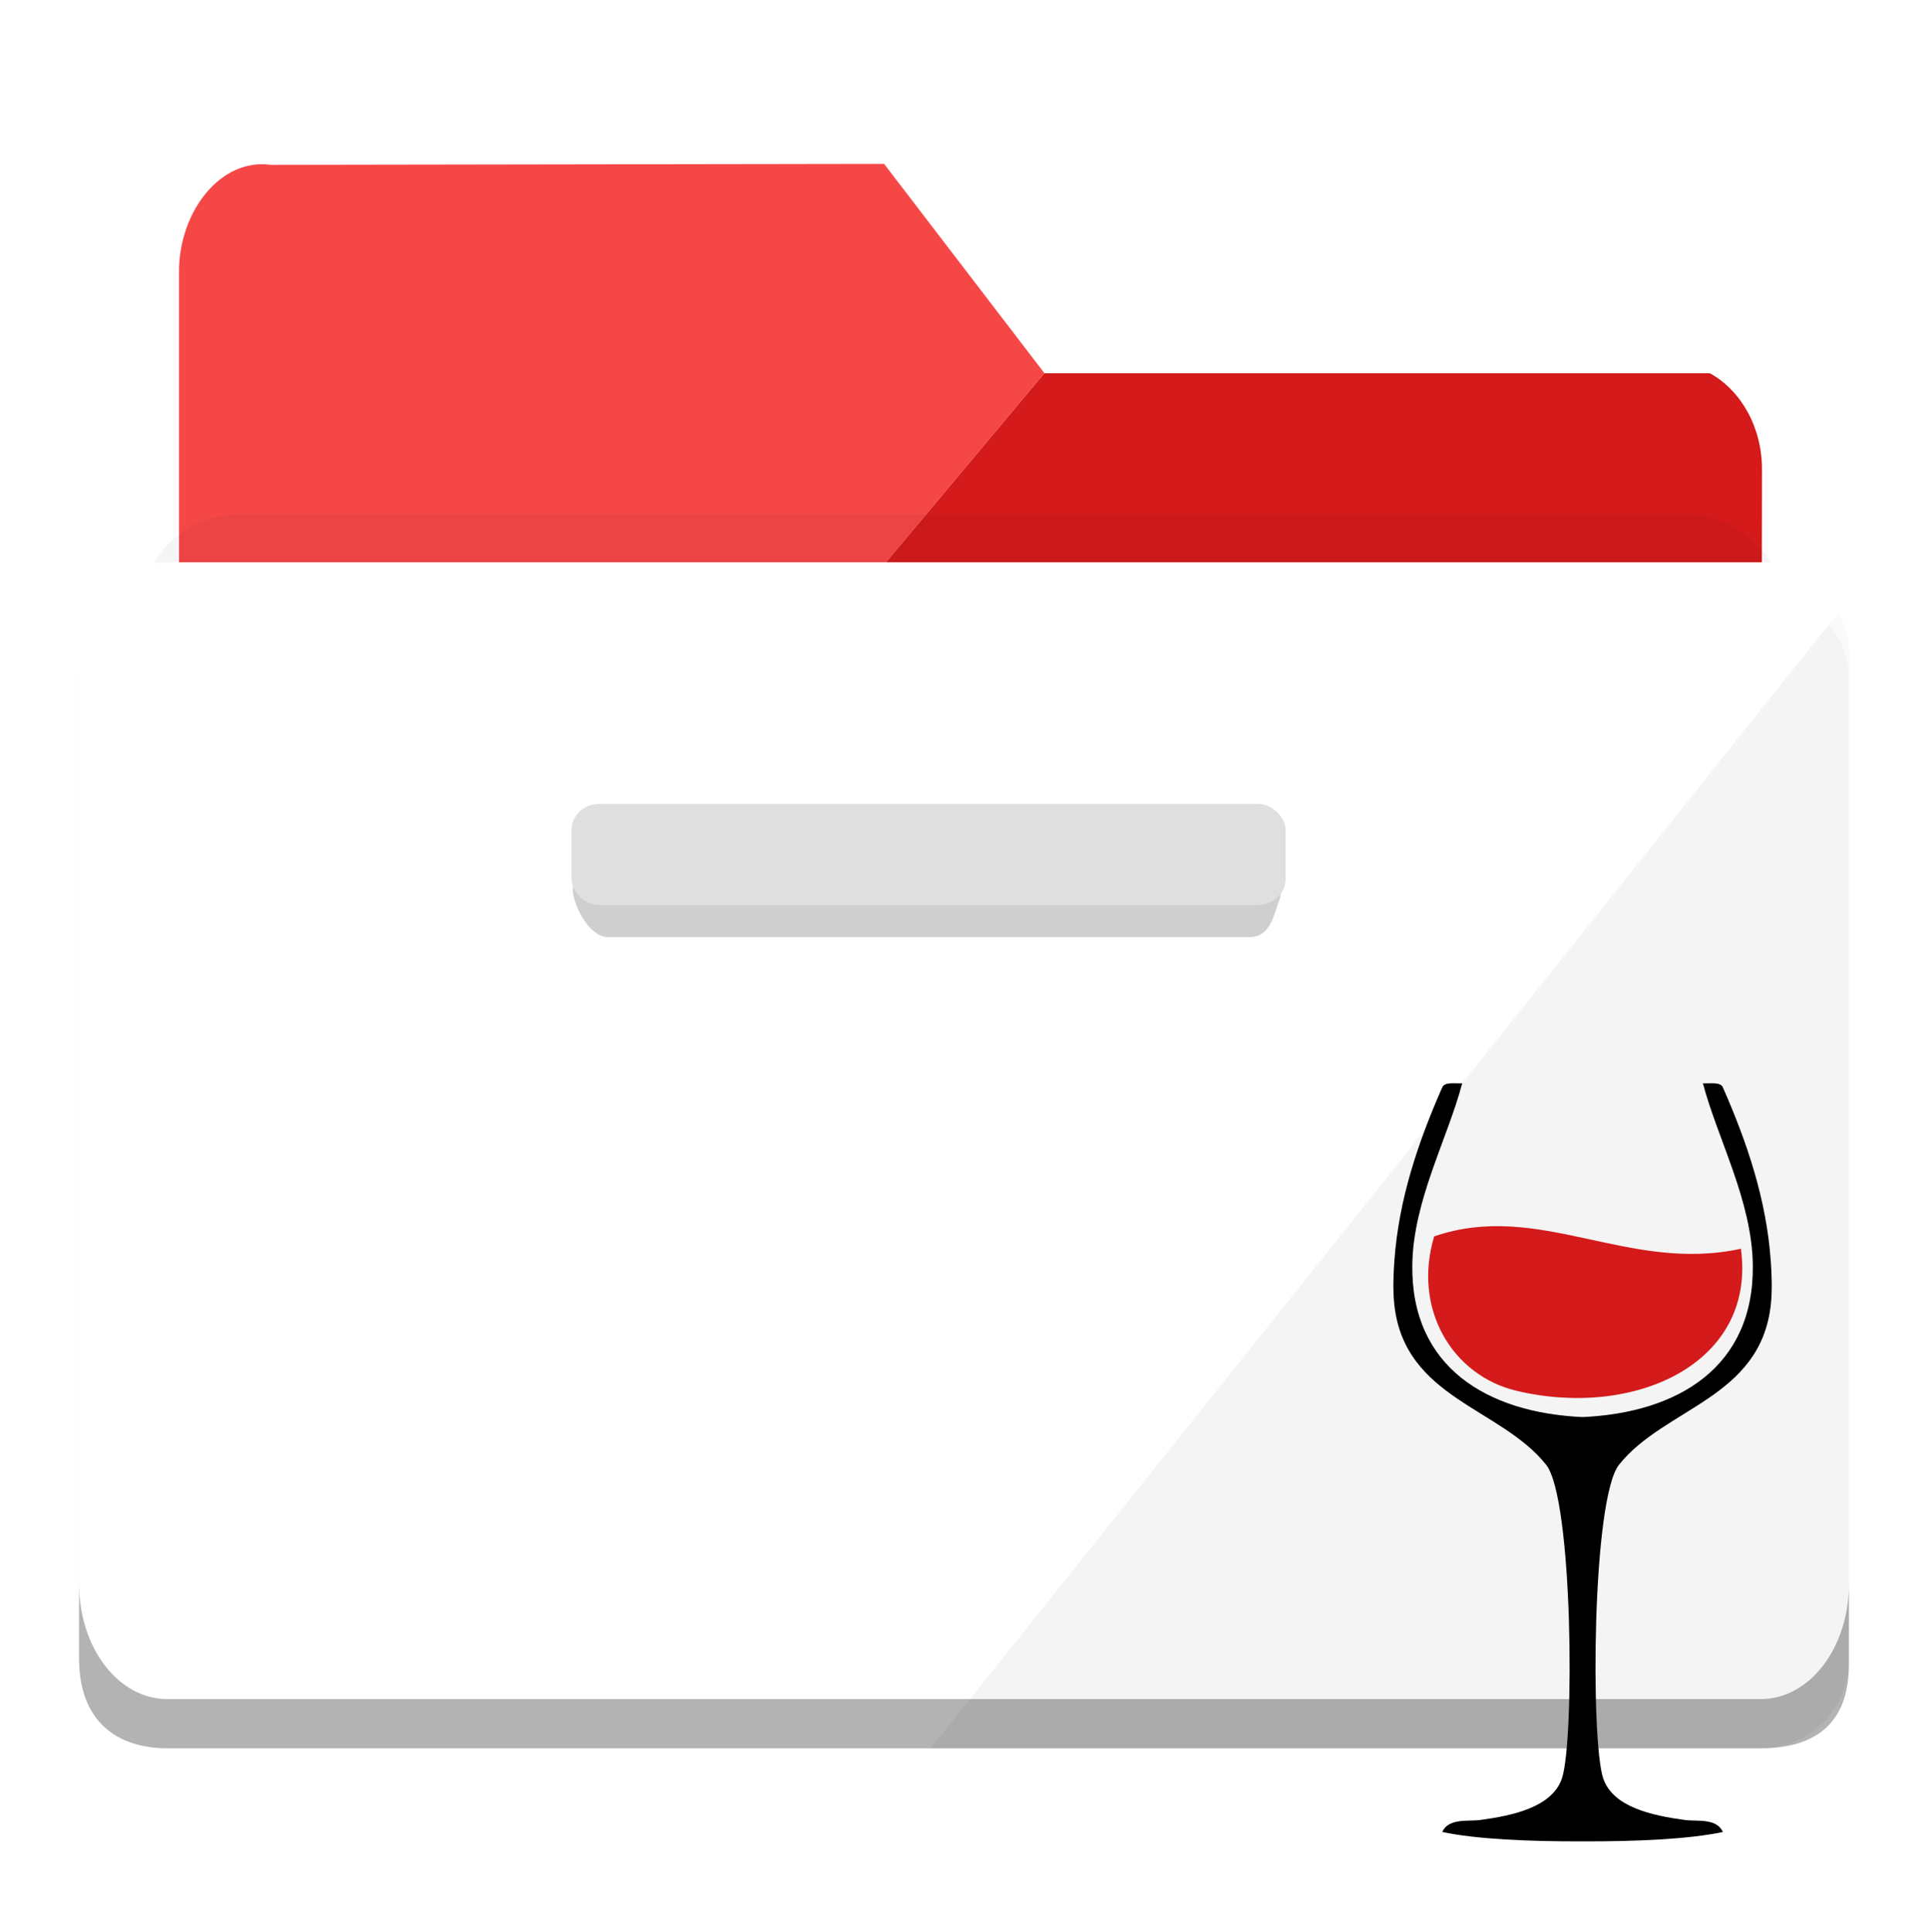
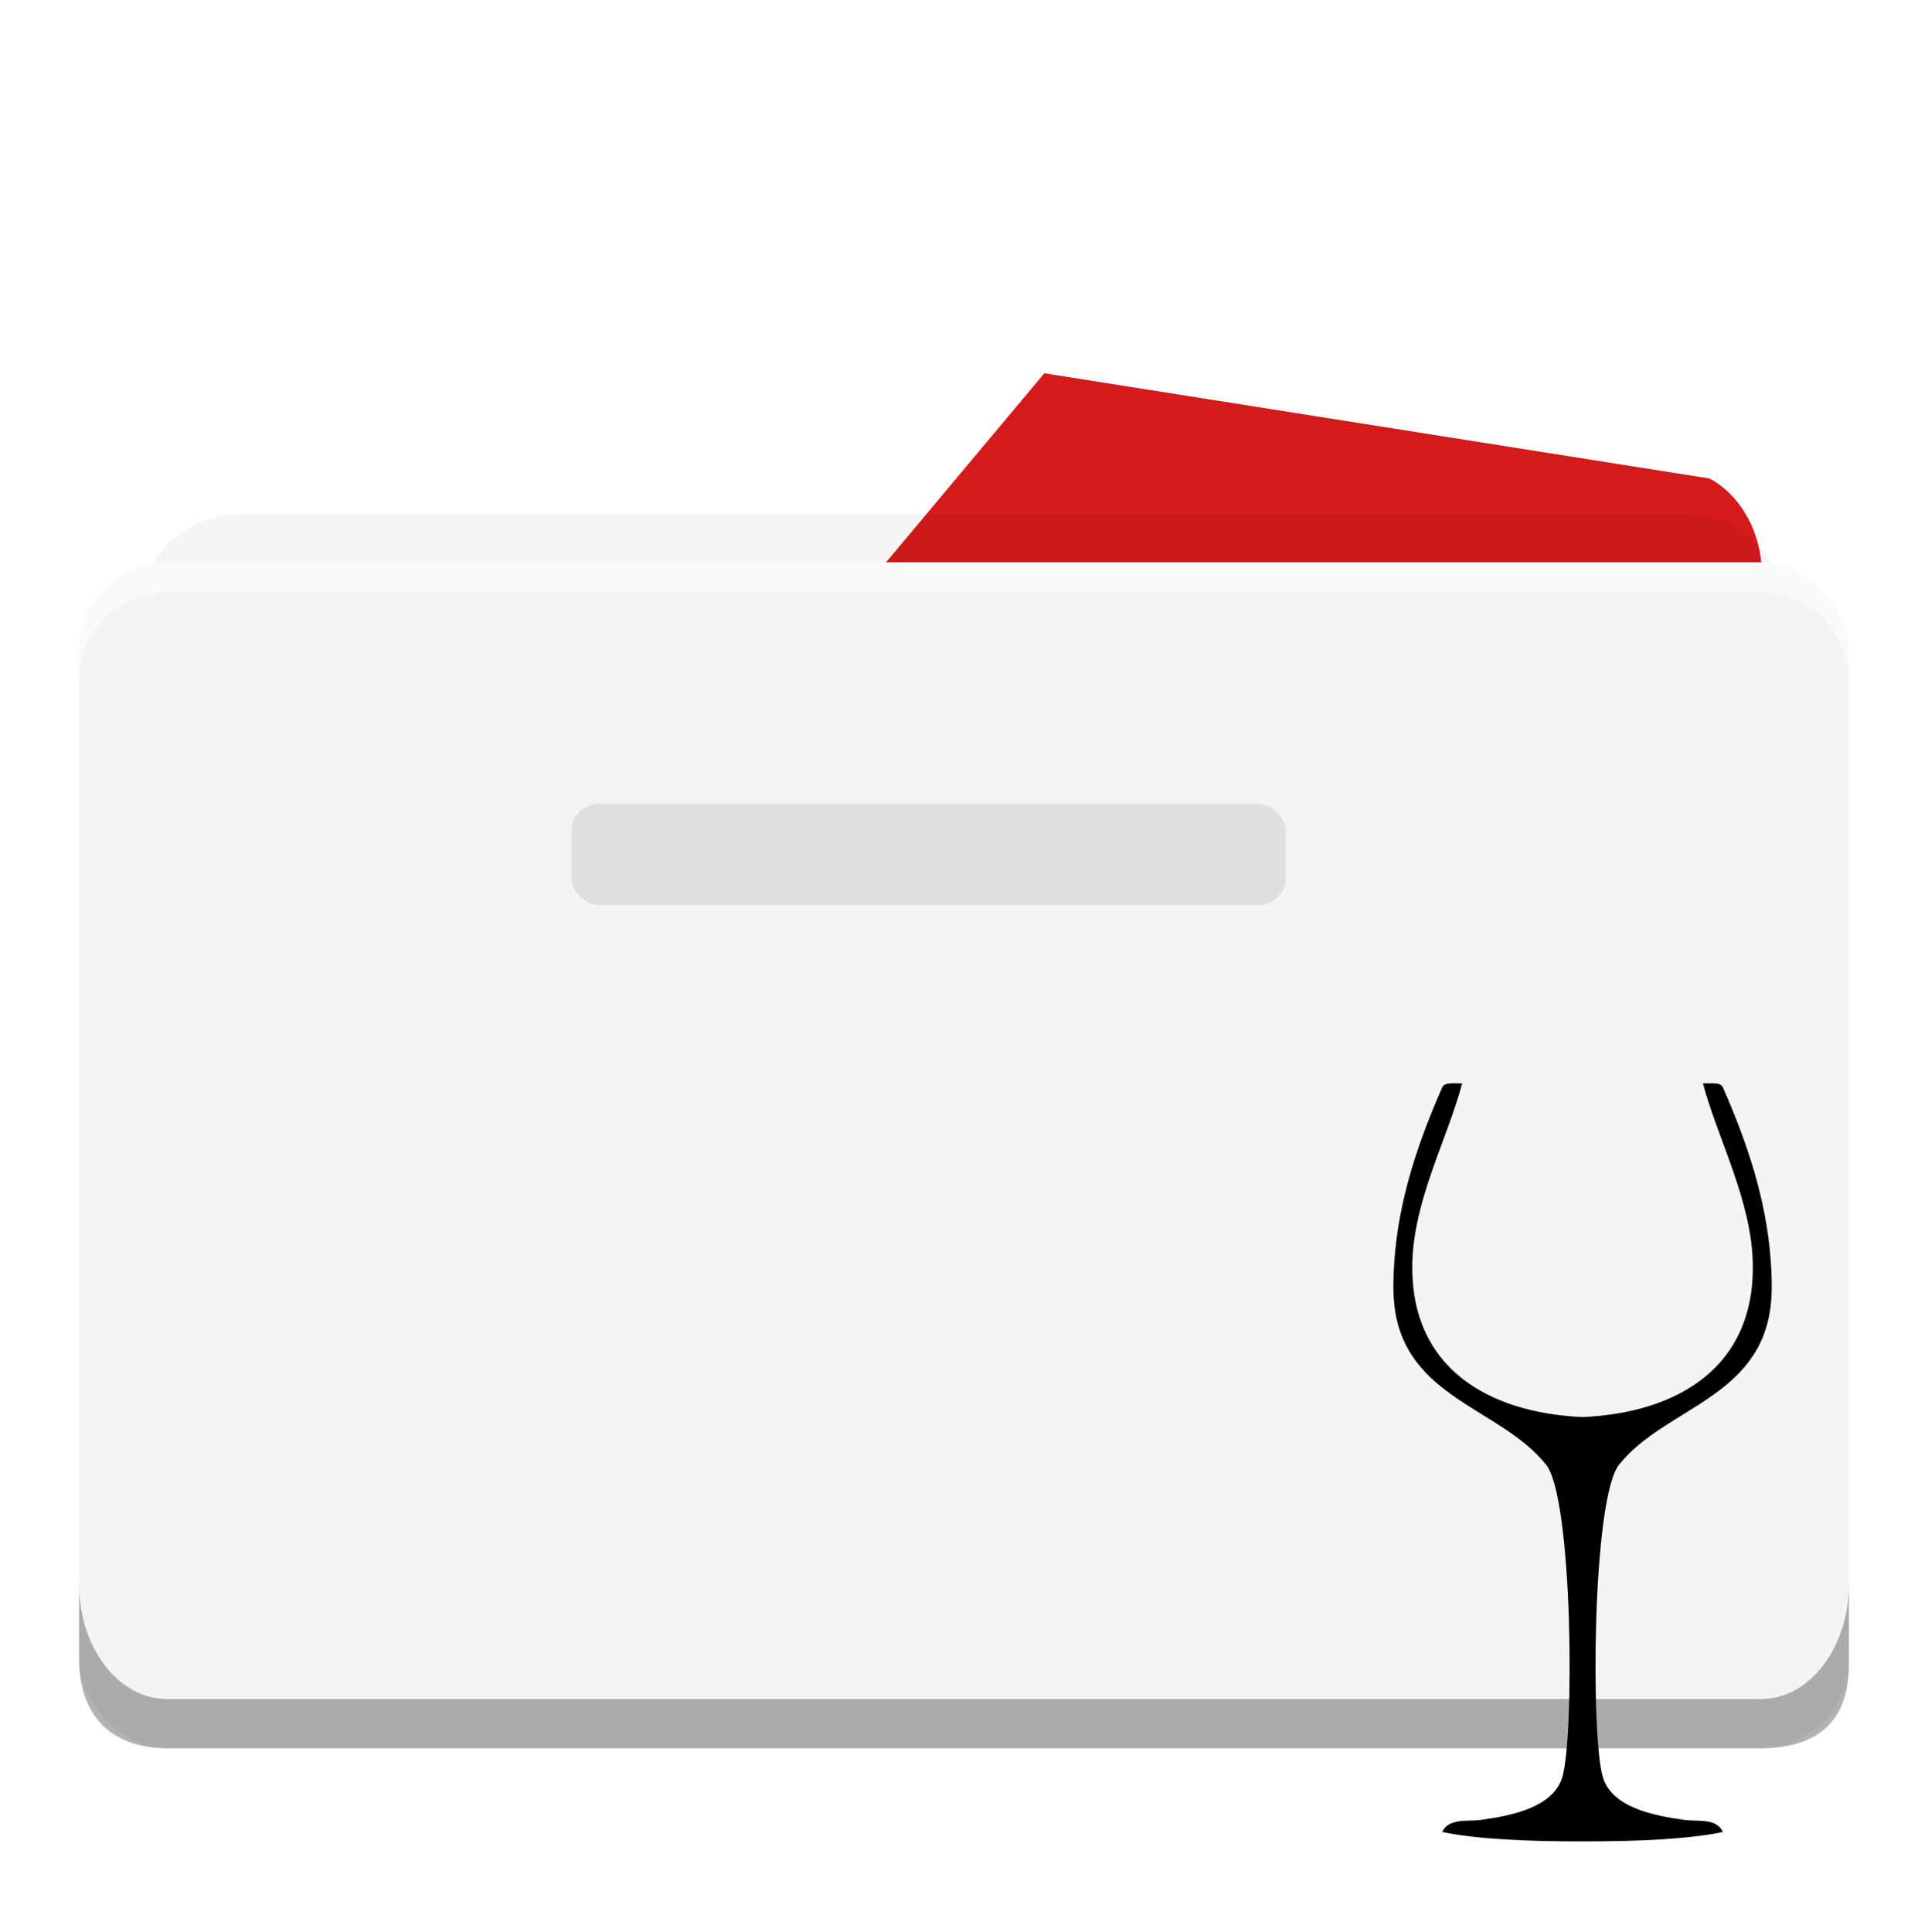
<svg xmlns="http://www.w3.org/2000/svg" width="512" height="513" version="1.1" viewBox="0 0 512 513">
  <defs>
    <filter id="filter4422" style="color-interpolation-filters:sRGB" width="1.108" height="1.135" x="-.05" y="-.07">
      <feGaussianBlur stdDeviation="3.837" />
    </filter>
  </defs>
-   <path style="fill:#f64747" d="M 234.778,43.515 71.855,43.769 C 58.483,41.912 47.545,56.354 47.545,71.987 l 0,79.991 c 0.824,-0.085 1.653,-0.143 2.497,-0.143 l 183.143,0 44.173,-52.741 z" />
-   <path style="fill:#d41a1a;fill-rule:evenodd" d="m 277.339,99.12 -44.154,52.714 228.77,0 c 2.034,0 4.012,0.266 5.919,0.745 l 0.037,-27.944 c 0.016,-11.263 -5.632,-20.992 -13.821,-25.511 z" />
+   <path style="fill:#d41a1a;fill-rule:evenodd" d="m 277.339,99.12 -44.154,52.714 228.77,0 c 2.034,0 4.012,0.266 5.919,0.745 c 0.016,-11.263 -5.632,-20.992 -13.821,-25.511 z" />
  <rect style="opacity:0.2;filter:url(#filter4422)" width="170.715" height="136.251" x="399.14" y="541.87" ry="10.119" transform="matrix(2.551,0,0,2.288,-979.973,-1103.23)" />
  <rect style="fill:#f4f4f4" width="470" height="314.931" x="21" y="149.31" ry="23.389" />
-   <path style="fill:#ffffff" d="m 44.389,149.306 c -12.957,0 -23.389,10.433 -23.389,23.391 l 0,268.152 c 0,12.957 10.431,23.389 23.389,23.389 l 202.758,0 241.412,-301.977 c -3.823,-7.69 -11.746,-12.955 -20.947,-12.955 l -423.223,0 z" />
-   <path style="opacity:0.19;fill-rule:evenodd;stroke:#c79999;stroke-width:0" d="m 161.484,219.417 170.215,0 c 4.004,0 6.939,3.363 7.227,7.514 0,0 2.222,8.305 0.833,12.029 -1.69,4.53 -2.499,9.895 -8.06,9.895 l -170.215,0 c -4.004,0 -8.026,-5.652 -9.23,-11.249 -0.761,-3.536 2.004,-10.675 2.004,-10.675 0.765,-4.078 3.223,-7.514 7.227,-7.514 z" />
  <rect style="fill:#dfdfdf;fill-rule:evenodd;stroke:#c79999;stroke-width:0" width="189.598" height="26.893" x="151.79" y="213.45" rx="7.42" ry="6.865" />
  <path style="opacity:0.3" d="m 21,420.601 0,19.855 c 0,16.934 10.431,23.782 23.389,23.782 l 423.223,0 c 12.957,0 23.389,-5.325 23.389,-22.26 l 0,-21.377 c 0,16.934 -10.431,30.567 -23.389,30.567 l -423.223,0 c -12.957,0 -23.389,-13.633 -23.389,-30.567 z" />
  <path style="opacity:0.5;fill:#ffffff" d="m 44.389,149.308 c -12.957,0 -23.389,10.431 -23.389,23.389 l 0,8 c 0,-12.957 10.431,-23.389 23.389,-23.389 l 423.223,0 c 12.957,0 23.389,10.431 23.389,23.389 l 0,-8 c 0,-12.957 -10.431,-23.389 -23.389,-23.389 l -423.223,0 z" />
  <g style="fill:#d41a1a;image-rendering:optimizeSpeed" transform="matrix(0.457,0,0,-0.457,462.321,331.59)">
-     <path style="fill:#d41a1a;fill-rule:evenodd" d="m 0,0 c 9.067,-66.741 -61.878,-98.854 -130.405,-82.552 -37.209,8.852 -60.527,47.425 -47.855,89.73 C -117.202,28.167 -65.639,-14.318 0,0" />
-   </g>
+     </g>
  <g style="image-rendering:optimizeSpeed" transform="matrix(0.457,0,0,-0.457,470.25,334.854)">
    <path d="m 0,0 c -2.583,36.064 -13.782,68.898 -27.839,100.917 -1.413,3.225 -7.124,2.153 -11.599,2.319 8.728,-32.798 28.519,-68.27 28.999,-105.556 0.763,-59.234 -43.368,-85.847 -98.935,-88.35 -55.568,2.503 -99.697,29.116 -98.934,88.35 0.48,37.286 20.27,72.758 28.999,105.556 -4.475,-0.166 -10.187,0.906 -11.6,-2.319 C -204.965,68.898 -216.165,36.064 -218.747,0 c -0.552,-7.699 -0.915,-17.338 0,-25.519 6.074,-54.317 61.671,-59.655 88.156,-92.798 15.767,-19.726 16.548,-160.154 9.279,-182.112 -5.589,-16.893 -28.436,-21.778 -47.558,-24.36 -6.972,-0.942 -18.38,1.242 -22.039,-6.961 19.547,-4.205 50.768,-5.571 81.535,-5.45 30.767,-0.121 61.988,1.245 81.535,5.45 -3.658,8.203 -15.067,6.019 -22.039,6.961 -19.122,2.582 -41.968,7.467 -47.558,24.36 -7.269,21.958 -6.487,162.386 9.28,182.112 C -61.672,-85.174 -6.074,-79.836 0,-25.519 0.914,-17.338 0.552,-7.699 0,0" />
  </g>
</svg>